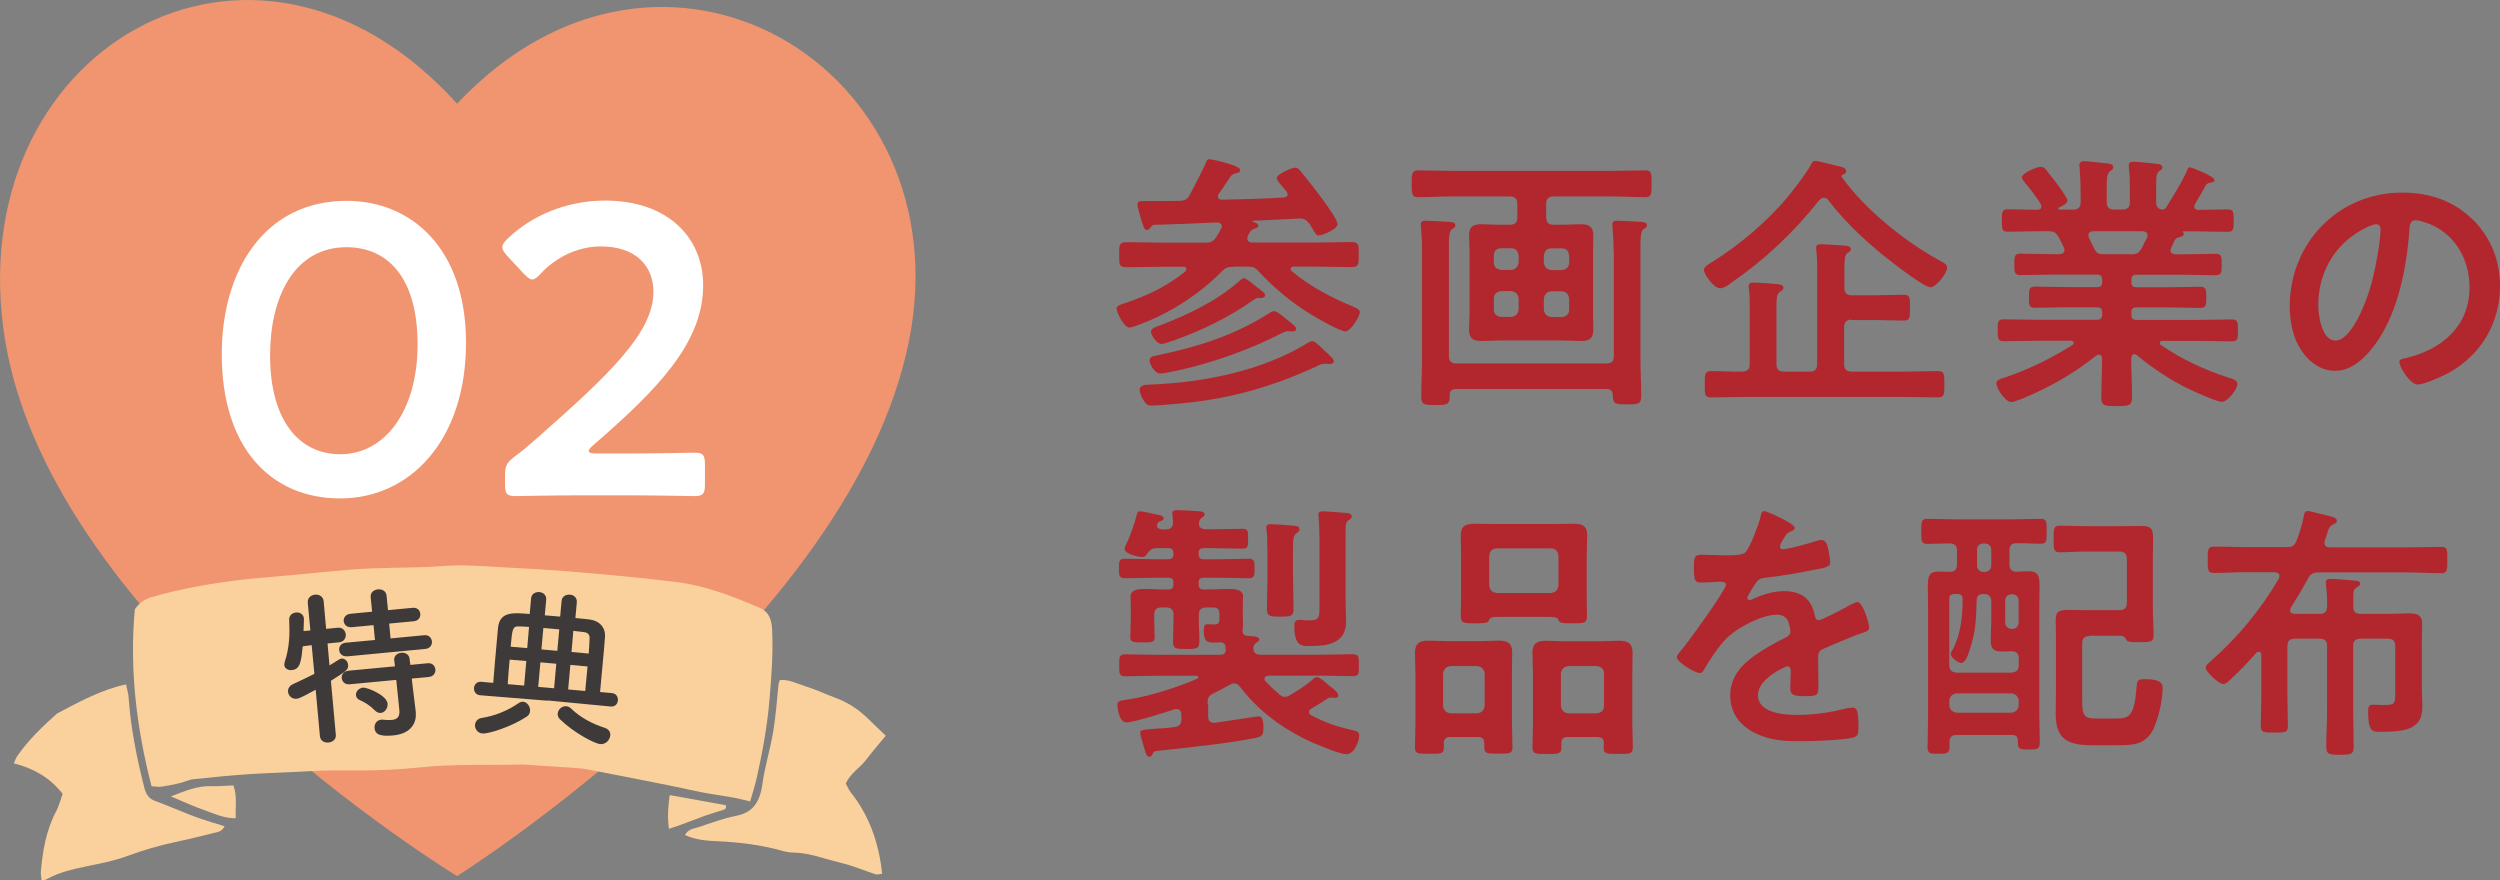
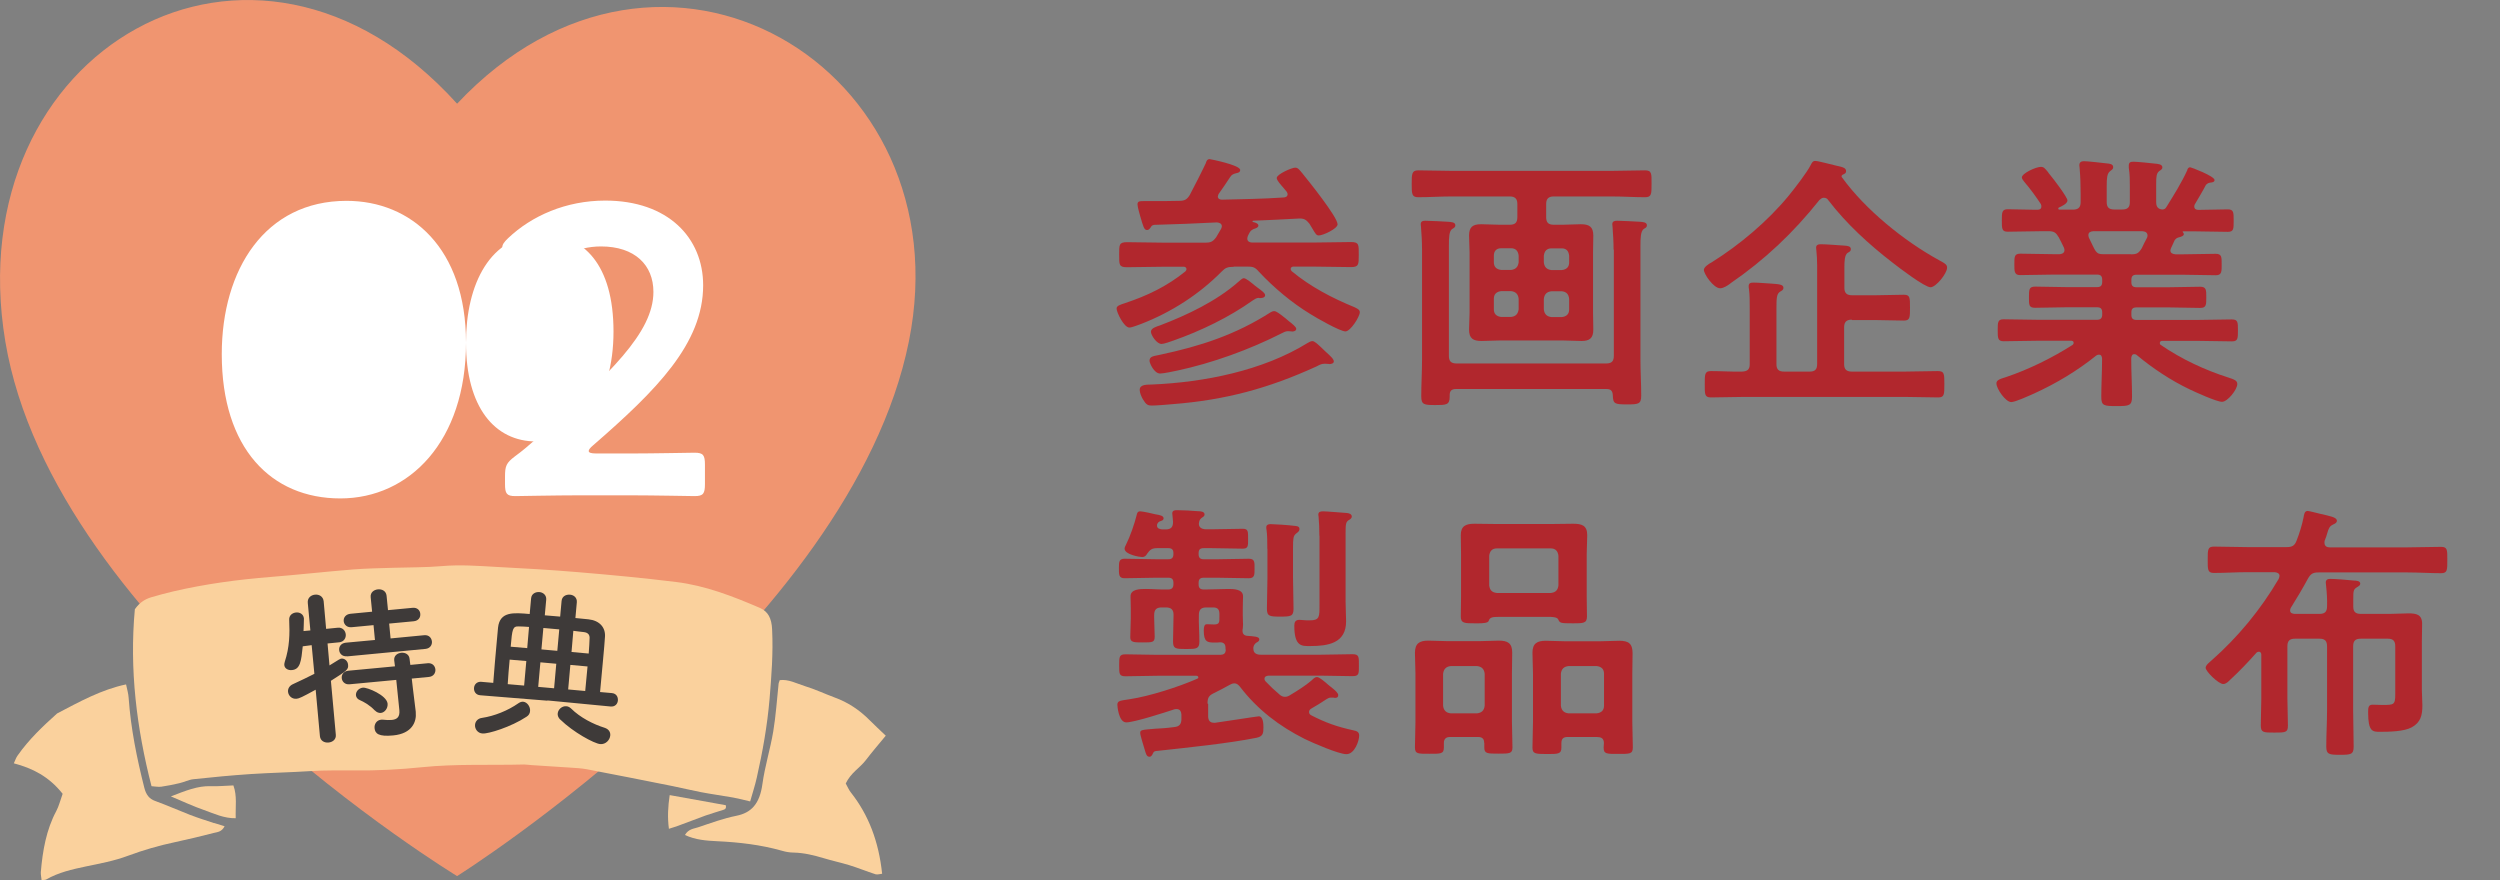
<svg xmlns="http://www.w3.org/2000/svg" id="_レイヤー_2" data-name="レイヤー 2" viewBox="0 0 193.56 68.14">
  <rect x="0" y="0" width="193.56" height="68.14" fill="#808080" stroke="none" />
  <defs>
    <style>
      .cls-1 {
        fill: #fff;
      }

      .cls-2 {
        fill: #b1272d;
      }

      .cls-3 {
        fill: #f09570;
      }

      .cls-4 {
        fill: #fad19d;
      }

      .cls-5 {
        fill: #3e3a39;
      }
    </style>
  </defs>
  <g id="_02" data-name="02">
    <g>
      <g>
        <path class="cls-2" d="M95.51,20.66c-.46,0-.63,.06-.94,.38-1.74,1.76-3.88,3.13-6.19,4.03-.23,.08-.73,.29-.94,.29-.42,0-.99-1.18-.99-1.47,0-.21,.25-.29,.65-.42,1.72-.57,3.25-1.3,4.68-2.46,.04-.04,.08-.11,.08-.17,0-.15-.13-.19-.23-.19h-1.39c-1.01,0-1.99,.04-3,.04-.61,0-.59-.21-.59-.97s-.02-.97,.61-.97c.99,0,1.97,.04,2.98,.04h3.04c.44,0,.61-.06,.88-.42,.13-.21,.25-.44,.38-.65,.02-.06,.06-.13,.06-.19,0-.23-.19-.29-.38-.31-1.62,.08-3.25,.15-4.87,.19-.17,.04-.19,.08-.27,.21-.08,.11-.15,.19-.27,.19-.23,0-.29-.25-.53-1.07-.06-.21-.21-.73-.21-.92,0-.23,.15-.25,.46-.25h.63c.71,0,1.45,0,2.16-.02,.4,0,.59-.11,.8-.46,.21-.38,1.11-2.16,1.24-2.46,.04-.17,.12-.31,.29-.31,.06,0,2.37,.46,2.37,.84,0,.19-.19,.23-.31,.25-.21,.06-.34,.1-.46,.29-.19,.31-.67,.99-.9,1.32-.02,.06-.06,.13-.06,.19,0,.19,.17,.25,.31,.25,1.6-.04,3.17-.06,4.77-.17,.17,0,.32-.08,.32-.25,0-.08-.04-.15-.08-.21-.06-.08-.15-.17-.21-.25-.27-.32-.55-.61-.55-.8,0-.29,1.16-.8,1.43-.8,.23,0,.34,.19,.57,.46,.46,.57,2.71,3.36,2.71,3.93,0,.34-1.13,.86-1.45,.86-.19,0-.25-.11-.5-.53-.06-.1-.13-.23-.23-.38-.25-.31-.42-.42-.82-.4-1.2,.06-2.37,.13-3.55,.17-.02,.02-.04,.02-.04,.04,0,.04,.02,.04,.04,.06,.13,.02,.42,.11,.42,.27s-.23,.23-.36,.27c-.29,.13-.32,.27-.46,.55-.02,.06-.04,.13-.04,.19,0,.23,.17,.29,.36,.31h4.68c.99,0,1.99-.04,2.98-.04,.63,0,.61,.19,.61,.97s0,.97-.61,.97c-.99,0-1.99-.04-2.98-.04h-1.45c-.11,0-.23,.04-.23,.19,0,.06,.02,.1,.08,.17,1.45,1.2,3.13,2.08,4.87,2.79,.15,.08,.4,.17,.4,.38,0,.36-.73,1.49-1.11,1.49-.42,0-2.29-1.07-2.71-1.34-1.45-.88-2.83-2.04-3.99-3.28-.31-.36-.46-.4-.92-.4h-1.03Zm7.41,7.52c-.13,0-.23-.02-.36-.02-.25,0-.42,.1-.63,.21-3.72,1.7-7.05,2.6-11.13,2.92-.42,.04-1.28,.11-1.64,.11-.27,0-.42-.06-.67-.48-.11-.19-.25-.5-.25-.73,0-.46,.61-.4,.96-.42,4.03-.17,8.57-1.07,12.03-3.21,.11-.06,.25-.15,.38-.15,.17,0,.4,.23,.63,.44,.15,.13,.27,.27,.42,.4,.34,.31,.61,.55,.61,.73,0,.17-.23,.21-.36,.21Zm-2.9-2.52c-.08,0-.19-.02-.29-.02-.21,0-.36,.1-.55,.19-2.44,1.24-5.35,2.29-8.02,2.86-.31,.06-1.05,.23-1.34,.23-.46,0-.82-.8-.82-.99,0-.36,.36-.36,.8-.46,3.15-.67,5.86-1.55,8.59-3.3,.06-.04,.17-.08,.27-.08,.15,0,.4,.19,.67,.4,.15,.11,.29,.23,.44,.36,.29,.23,.59,.46,.59,.61,0,.17-.21,.21-.34,.21Zm-2.54-2.6c-.21,0-.34,.11-.5,.21-1.83,1.3-4.01,2.35-6.11,3.09-.23,.08-.74,.27-.94,.27-.38,0-.82-.69-.82-.94,0-.29,.42-.4,.71-.5,2.1-.8,4.39-1.89,6.07-3.38,.1-.08,.27-.27,.42-.27,.17,0,.67,.42,.82,.55l.25,.19c.34,.25,.57,.42,.57,.57,0,.23-.31,.23-.46,.23Z" />
        <path class="cls-2" d="M121,17.4c.46,0,.92-.04,1.39-.04,.65,0,.97,.19,.97,.88,0,.42-.02,.84-.02,1.28v4.72c0,.42,.02,.86,.02,1.28,0,.67-.29,.88-.92,.88-.48,0-.97-.04-1.43-.04h-4.91c-.46,0-.92,.04-1.39,.04-.65,0-.97-.19-.97-.88,0-.44,.04-.86,.04-1.28v-4.72c0-.42-.04-.84-.04-1.28,0-.67,.29-.88,.94-.88,.46,0,.95,.04,1.41,.04h.8c.42,0,.59-.17,.59-.59v-1.01c0-.4-.17-.59-.59-.59h-4.49c-.86,0-1.72,.06-2.6,.06-.5,0-.5-.27-.5-1.03s0-1.05,.5-1.05c.88,0,1.74,.04,2.6,.04h12.37c.86,0,1.74-.04,2.6-.04,.53,0,.5,.27,.5,1.05s0,1.03-.5,1.03c-.86,0-1.72-.06-2.6-.06h-4.47c-.42,0-.59,.19-.59,.59v1.01c0,.42,.17,.59,.59,.59h.71Zm3.93,1.93c0-.59-.04-1.22-.08-1.76,0-.06-.02-.15-.02-.21,0-.25,.21-.27,.4-.27,.38,0,1.32,.06,1.76,.08,.17,.02,.52,.02,.52,.27,0,.15-.08,.19-.25,.29-.23,.19-.25,.65-.25,1.34v8.69c0,.97,.06,1.91,.06,2.88,0,.65-.23,.67-1.09,.67-.97,0-1.09-.04-1.11-.71-.02-.34-.15-.48-.48-.48h-11.67c-.34,0-.48,.15-.48,.48v.13c0,.63-.29,.63-1.11,.63-.86,0-1.09-.02-1.09-.67,0-.94,.06-1.87,.06-2.81v-8.57c0-.59-.04-1.24-.08-1.74,0-.08-.02-.15-.02-.21,0-.25,.19-.27,.38-.27,.38,0,1.36,.06,1.76,.08,.19,.02,.54,.02,.54,.27,0,.15-.1,.21-.25,.29-.23,.17-.25,.61-.25,1.3v8.52c0,.42,.17,.59,.59,.59h11.59c.42,0,.59-.17,.59-.59v-8.23Zm-7.94,1.57c.36-.04,.54-.23,.59-.59v-.52c-.04-.36-.23-.57-.59-.57h-.76c-.36,0-.57,.21-.57,.57v.52c0,.36,.21,.55,.57,.59h.76Zm.59,2.23c-.04-.36-.23-.55-.59-.59h-.76c-.36,.04-.57,.23-.57,.59v.82c0,.36,.21,.55,.57,.59h.76c.36-.04,.54-.23,.59-.59v-.82Zm1.95-2.81c.04,.36,.23,.55,.59,.59h.8c.36-.04,.57-.23,.57-.59v-.52c-.04-.36-.21-.57-.57-.57h-.8c-.36,0-.55,.21-.59,.57v.52Zm.59,2.23c-.36,.04-.55,.23-.59,.59v.82c.04,.36,.23,.55,.59,.59h.8c.36-.04,.57-.23,.57-.59v-.82c-.04-.36-.21-.55-.57-.59h-.8Z" />
        <path class="cls-2" d="M133.96,21.96c-.21,.15-.52,.36-.78,.36-.5,0-1.26-1.09-1.26-1.43,0-.21,.4-.48,.59-.57,2.18-1.36,4.35-3.19,5.98-5.17,.46-.57,1.39-1.76,1.7-2.37,.08-.15,.15-.32,.34-.32,.27,0,1.11,.25,1.62,.36,.63,.13,.78,.21,.78,.44,0,.15-.1,.19-.23,.25-.06,.02-.12,.08-.12,.15,0,.04,.02,.06,.04,.08,1.81,2.5,4.79,4.91,7.5,6.4,.55,.29,.63,.38,.63,.59,0,.44-.86,1.51-1.28,1.51-.46,0-2.46-1.53-2.92-1.89-1.83-1.41-3.59-3.02-4.98-4.83-.08-.13-.19-.21-.36-.21-.15,0-.23,.08-.34,.17-2.02,2.54-4.24,4.64-6.91,6.47Zm9.41,2.79c-.4,0-.59,.17-.59,.59v2.86c0,.4,.19,.57,.59,.57h4.09c.86,0,1.72-.04,2.58-.04,.5,0,.5,.21,.5,1.03,0,.78,0,1.01-.48,1.01-.88,0-1.74-.04-2.6-.04h-12.39c-.86,0-1.74,.04-2.6,.04-.5,0-.48-.25-.48-1.01s-.02-1.03,.48-1.03c.82,0,1.62,.06,2.41,.04,.42-.02,.59-.17,.59-.57v-4.33c0-.53,0-1.07-.06-1.51-.02-.06-.02-.13-.02-.21,0-.23,.15-.27,.36-.27,.48,0,.95,.06,1.43,.08,.53,.04,.9,.06,.9,.32,0,.19-.15,.23-.27,.31-.25,.17-.27,.48-.27,1.28v4.33c0,.4,.17,.57,.59,.57h1.99c.4,0,.57-.17,.57-.57v-7.68c0-.38-.02-.76-.06-1.13,0-.06-.02-.15-.02-.21,0-.23,.17-.27,.38-.27,.4,0,1.36,.08,1.87,.11,.19,.02,.44,.04,.44,.27,0,.15-.08,.19-.25,.29-.23,.15-.25,.65-.25,1.11v1.6c0,.4,.19,.57,.59,.57h1.81c.73,0,1.47-.04,2.2-.04,.48,0,.48,.21,.48,1.01,0,.76,0,.99-.48,.99-.74,0-1.47-.04-2.2-.04h-1.81Z" />
        <path class="cls-2" d="M169.34,13.16c.04-.11,.11-.21,.23-.21,.08,0,1.89,.69,1.89,.99,0,.17-.23,.19-.27,.19-.17,.02-.29,.06-.4,.19-.19,.38-.63,1.11-.84,1.47-.04,.06-.06,.11-.06,.19,0,.21,.15,.27,.32,.27,.76,0,1.51-.04,2.27-.04,.46,0,.46,.23,.46,.88s0,.86-.46,.86c-.88,0-1.74-.04-2.62-.04h-.82c-.06,0-.06,.04-.02,.08,.02,.04,.06,.08,.06,.13,0,.15-.19,.19-.29,.23-.23,.06-.29,.08-.42,.25-.08,.19-.19,.4-.27,.59-.02,.06-.06,.13-.06,.19,0,.23,.19,.29,.4,.31h.55c.86,0,1.7-.04,2.56-.04,.48,0,.46,.27,.46,.84,0,.5,.02,.82-.44,.82-.86,0-1.72-.04-2.58-.04h-3.57c-.27,0-.4,.1-.4,.4v.17c0,.27,.1,.4,.4,.4h2.5c.8,0,1.6-.04,2.42-.04,.48,0,.48,.23,.48,.82s0,.82-.48,.82c-.82,0-1.62-.04-2.42-.04h-2.5c-.27,0-.4,.1-.4,.38v.19c0,.27,.1,.4,.4,.4h4.7c.88,0,1.76-.04,2.67-.04,.48,0,.48,.21,.48,.84s0,.86-.46,.86c-.9,0-1.81-.04-2.69-.04h-2.69c-.11,0-.21,.04-.21,.17,0,.06,.02,.11,.08,.15,1.6,1.09,3.38,1.93,5.23,2.52,.48,.15,.69,.25,.69,.5,0,.44-.76,1.38-1.18,1.38s-2.06-.75-2.5-.96c-1.45-.69-2.88-1.64-4.09-2.65-.06-.06-.13-.08-.21-.08-.17,0-.21,.15-.23,.29v.19c0,.92,.06,1.87,.06,2.81,0,.71-.23,.73-1.2,.73s-1.18-.02-1.18-.71c0-.95,.06-1.89,.06-2.83v-.15c-.02-.17-.06-.29-.25-.29-.06,0-.13,.02-.19,.06-1.47,1.18-3.09,2.16-4.85,2.96-.44,.19-1.43,.65-1.74,.65-.44,0-1.15-1.03-1.15-1.45,0-.25,.27-.34,.73-.48,1.76-.59,3.59-1.49,5.17-2.5,.04-.04,.08-.08,.08-.17,0-.11-.11-.15-.19-.15h-2.54c-.88,0-1.78,.04-2.69,.04-.46,0-.46-.25-.46-.86s0-.84,.46-.84c.9,0,1.81,.04,2.69,.04h4.54c.27,0,.4-.13,.4-.4v-.17c0-.29-.13-.4-.4-.4h-2.37c-.8,0-1.62,.04-2.42,.04-.5,0-.48-.23-.48-.82s0-.82,.48-.82c.8,0,1.62,.04,2.42,.04h2.37c.27,0,.4-.11,.4-.4v-.17c0-.29-.13-.4-.4-.4h-3.38c-.86,0-1.72,.04-2.58,.04-.46,0-.44-.34-.44-.82,0-.57-.02-.84,.46-.84,.86,0,1.7,.04,2.56,.04h.48s.38,0,.38-.31c0-.06-.02-.13-.04-.19-.13-.27-.25-.52-.4-.8-.21-.36-.36-.48-.78-.48h-.55c-.88,0-1.74,.04-2.62,.04-.46,0-.46-.23-.46-.86s0-.88,.46-.88c.69,0,1.39,.04,2.08,.04h.23c.15,0,.29-.06,.29-.25,0-.08,0-.1-.04-.19-.4-.61-.82-1.18-1.28-1.72-.06-.08-.19-.23-.19-.34,0-.32,1.09-.82,1.47-.82,.23,0,.31,.11,.55,.4,.04,.06,.1,.15,.19,.25,.23,.27,1.32,1.7,1.32,1.95s-.46,.46-.67,.55c-.02,.02-.04,.04-.04,.08,0,.06,.04,.08,.11,.08h1.03c.4,0,.59-.17,.59-.57v-.65c0-.67-.02-1.34-.08-2.02,0-.06-.02-.13-.02-.19,0-.25,.15-.32,.36-.32,.29,0,1.43,.13,1.76,.17,.21,.02,.5,.04,.5,.29,0,.15-.08,.19-.25,.32-.23,.19-.25,.55-.25,1.15v1.24c0,.4,.17,.57,.59,.57h.61c.42,0,.59-.17,.59-.57v-1.2c0-.48,0-.97-.08-1.45v-.19c0-.25,.15-.29,.36-.29,.27,0,1.39,.11,1.7,.15,.19,.02,.54,.04,.54,.29,0,.13-.1,.19-.25,.29-.21,.17-.23,.44-.23,.97v1.43c0,.34,.13,.55,.5,.57,.15-.02,.21-.06,.29-.19,.59-.95,1.18-1.89,1.64-2.9Zm-4.35,6.53c.46,0,.59-.08,.84-.48,.12-.25,.25-.53,.4-.8,.02-.04,.04-.11,.04-.17,0-.25-.19-.32-.4-.34h-3.8c-.21,.02-.38,.08-.38,.31,0,.06,.02,.13,.04,.19,.52,1.05,.52,1.28,1.07,1.28h2.18Z" />
-         <path class="cls-2" d="M191.44,16.98c1.41,1.41,2.12,3.17,2.12,5.17,0,2.92-1.53,5.42-4.09,6.78-.48,.25-1.78,.84-2.29,.84-.55,0-1.41-1.3-1.41-1.76,0-.21,.32-.25,.52-.29,2.75-.65,4.91-2.46,4.91-5.46,0-2.25-1.18-4.26-3.36-5.02-.19-.06-.61-.19-.8-.19-.48,0-.48,.46-.5,.82-.23,3.07-.96,6.8-2.98,9.22-.69,.84-1.62,1.62-2.77,1.62-1.28,0-2.29-.92-2.86-2-.46-.86-.65-1.99-.65-2.98,0-4.91,3.76-8.82,8.71-8.82,2.06,0,3.95,.61,5.44,2.08Zm-8.17,.61c-2.39,1.13-3.78,3.38-3.78,6.05,0,.78,.27,2.73,1.34,2.73s2.23-2.39,2.81-4.54c.27-1.01,.67-3.09,.67-4.09,0-.21-.11-.38-.34-.38-.17,0-.55,.15-.71,.23Z" />
        <path class="cls-2" d="M93.54,54.5v.94c0,.32,.12,.52,.46,.52h.08c.36-.04,3.25-.5,3.38-.5,.34,0,.36,.59,.36,.84,0,.46-.02,.71-.53,.82-2.18,.44-5.35,.76-7.62,1.01-.27,.02-.34,.04-.4,.19-.06,.13-.13,.27-.27,.27-.23,0-.27-.21-.38-.57-.06-.21-.34-1.09-.34-1.26,0-.25,.08-.25,1.16-.34,.36-.02,.84-.04,1.49-.13,.4-.04,.54-.25,.54-.63v-.34c-.02-.23-.1-.42-.38-.42-.04,0-.11,0-.17,.02-.69,.23-3.11,1.01-3.72,1.01s-.69-1.32-.69-1.36c0-.34,.25-.32,.99-.44,1.51-.23,3.76-.95,5.17-1.57,.04-.02,.11-.04,.11-.11,0-.08-.08-.13-.15-.13h-3c-.82,0-1.66,.04-2.48,.04-.5,0-.5-.17-.5-.84s0-.86,.5-.86c.82,0,1.66,.04,2.48,.04h4.87c.23-.02,.38-.08,.4-.36-.02-.08-.02-.17-.02-.25-.02-.25-.17-.36-.42-.36-.15,.02-.27,.02-.42,.02-.55,0-.84-.04-.84-.92,0-.5,.15-.5,.27-.5,.19,0,.36,.02,.52,.02,.44,0,.42-.19,.42-.59v-.23c0-.36-.15-.5-.5-.5h-.5c-.42,0-.59,.17-.59,.59-.02,.67,.04,1.34,.04,2.04,0,.57-.21,.59-1.01,.59-.84,0-1.03-.02-1.03-.59,0-.69,.04-1.38,.04-2.06,0-.4-.19-.57-.59-.57h-.32c-.42,0-.59,.17-.59,.59v.23c0,.48,.04,.96,.04,1.45,0,.44-.19,.44-.92,.44-.69,0-.97,0-.97-.4,0-.5,.04-.99,.04-1.49v-.69c0-.46-.02-.73-.02-.99,0-.57,.76-.57,1.18-.57,.59,0,1.15,.06,1.74,.04,.27,0,.4-.13,.4-.4v-.11c0-.27-.1-.4-.4-.4h-.94c-.82,0-1.62,.04-2.44,.04-.46,0-.44-.29-.44-.82,0-.46,.02-.69,.44-.69,.82,0,1.62,.04,2.44,.04h.94c.27,0,.4-.11,.4-.4v-.06c0-.27-.1-.4-.4-.4h-.84c-.42,0-.57,.11-.8,.44-.08,.15-.19,.25-.38,.25s-1.36-.19-1.36-.65c0-.1,.06-.21,.1-.29,.32-.63,.67-1.64,.84-2.33,.02-.11,.06-.27,.27-.27,.17,0,.97,.17,1.18,.23,.36,.06,.63,.11,.63,.32,0,.1-.1,.17-.19,.19-.19,.06-.25,.11-.32,.29v.08c0,.23,.23,.27,.4,.29h.27c.4,0,.57-.17,.57-.57,0-.11-.06-.63-.06-.67,0-.23,.19-.25,.36-.25,.44,0,1.2,.04,1.64,.08,.17,0,.5,.02,.5,.25,0,.13-.08,.17-.23,.27-.1,.08-.17,.19-.19,.31,0,.04-.02,.11-.02,.15,0,.32,.29,.42,.57,.42h.38c.82,0,1.64-.04,2.46-.04,.42,0,.4,.23,.4,.78s.02,.76-.42,.76c-.82,0-1.62-.04-2.44-.04h-.57c-.29,0-.4,.11-.4,.4v.06c0,.27,.11,.4,.4,.4h1.05c.82,0,1.62-.04,2.44-.04,.48,0,.44,.29,.44,.82,0,.42,0,.69-.44,.69-.82,0-1.62-.04-2.44-.04h-1.05c-.29,0-.4,.12-.4,.4v.11c0,.27,.11,.4,.4,.4h.13c.59,0,1.18-.04,1.76-.04,.4,0,1.15,0,1.15,.57,0,.21-.02,.48-.02,.94v.57c0,.29,.02,.46,.02,.69,0,.1-.02,.19-.02,.29-.02,.06-.02,.11-.02,.17,0,.25,.12,.38,.38,.4,.46,.04,.92,.04,.92,.27,0,.13-.1,.19-.25,.27-.12,.1-.19,.21-.21,.36v.1c0,.36,.27,.46,.57,.46h4.62c.82,0,1.66-.04,2.48-.04,.52,0,.5,.21,.5,.86s.02,.84-.5,.84c-.82,0-1.66-.04-2.48-.04h-4.01c-.17,.02-.32,.06-.32,.25,0,.08,.04,.13,.08,.19,.34,.36,.69,.69,1.07,1.01,.12,.11,.25,.19,.44,.19,.15,0,.29-.06,.42-.15,.46-.27,1.2-.74,1.6-1.09,.15-.13,.27-.29,.46-.29,.17,0,.55,.32,.88,.61l.36,.29c.13,.1,.4,.34,.4,.5s-.1,.21-.23,.21c-.06,0-.1,0-.15-.02h-.17c-.15,0-.23,.04-.34,.11-.4,.27-.78,.5-1.18,.73-.11,.06-.19,.15-.19,.27,0,.15,.08,.21,.19,.27,1.11,.57,1.99,.88,3.23,1.15,.27,.06,.46,.11,.46,.42,0,.38-.34,1.43-.99,1.43-.59,0-2.62-.88-3.23-1.18-1.97-.99-3.65-2.27-5-4.03-.13-.15-.23-.27-.44-.27-.15,0-.23,.04-.36,.11-.4,.23-.82,.44-1.24,.65-.4,.19-.48,.38-.48,.8Zm4.58-12.01c0-.5,0-1.07-.06-1.47-.02-.06-.02-.12-.02-.19,0-.21,.17-.25,.34-.25,.29,0,1.47,.08,1.81,.13,.19,.02,.42,.02,.42,.25,0,.17-.11,.23-.27,.36-.21,.17-.23,.38-.23,1.09v2.33c0,.8,.04,1.6,.04,2.39,0,.59-.21,.61-1.03,.61s-1.03-.02-1.03-.61c0-.8,.04-1.6,.04-2.39v-2.25Zm4.03-1.01c0-.5-.02-1.07-.06-1.47,0-.04-.02-.1-.02-.17,0-.23,.19-.25,.38-.25,.25,0,1.55,.11,1.85,.13,.15,.02,.36,.08,.36,.27,0,.15-.15,.23-.25,.29-.21,.15-.23,.29-.23,1.05v5.25c0,.5,.04,1.03,.04,1.53,0,1.7-1.41,1.91-2.77,1.91-.63,0-1.24,.08-1.24-1.57,0-.27,.08-.46,.4-.46,.06,0,.19,.02,.27,.02,.15,.02,.36,.02,.52,.02,.78,0,.76-.27,.76-1.2v-5.35Z" />
        <path class="cls-2" d="M114.91,57.52c0-.32-.15-.46-.48-.46h-2.16c-.31,0-.48,.15-.48,.46v.36c0,.5-.25,.48-1.13,.48s-1.11,.02-1.11-.5c0-.65,.04-1.3,.04-1.95v-3.76c0-.53-.04-1.07-.04-1.6,0-.74,.36-.95,1.03-.95,.53,0,1.03,.04,1.53,.04h2.41c.5,0,1.03-.04,1.53-.04,.67,0,1.03,.19,1.03,.92,0,.55-.02,1.09-.02,1.62v3.76c0,.65,.04,1.3,.04,1.97,0,.48-.23,.48-1.09,.48s-1.09,0-1.09-.48v-.36Zm-.55-2.29c.36-.04,.55-.23,.59-.59v-2.48c-.04-.36-.23-.55-.59-.59h-2.04c-.36,.04-.54,.23-.59,.59v2.48c.04,.36,.23,.55,.59,.59h2.04Zm1.7-7.47c-.53,0-.71,.04-.8,.31-.04,.17-.48,.19-.8,.19h-.27c-.8,0-1.09,0-1.09-.53s.02-.99,.02-1.49v-3.36c0-.48-.02-.97-.02-1.45,0-.71,.4-.88,1.05-.88,.55,0,1.09,.02,1.64,.02h4.39c.54,0,1.07-.02,1.62-.02,.65,0,1.09,.12,1.09,.88,0,.48-.04,.97-.04,1.45v3.38c0,.48,.02,.99,.02,1.47,0,.53-.29,.53-1.07,.53-1.01,0-1.03-.02-1.16-.31-.08-.19-.57-.19-.73-.19h-3.84Zm-.76-2.44c.04,.38,.23,.55,.59,.59h4.18c.36-.04,.55-.21,.59-.59v-2.29c-.04-.36-.23-.57-.59-.57h-4.18c-.36,0-.55,.21-.59,.57v2.29Zm8.38,11.74h-2.31c-.34,0-.48,.15-.48,.48v.34c0,.5-.25,.5-1.11,.5-.92,0-1.13-.02-1.13-.5,0-.67,.04-1.32,.04-1.97v-3.76c0-.53-.04-1.07-.04-1.62,0-.71,.36-.92,1.03-.92,.5,0,1.03,.04,1.53,.04h2.65c.5,0,1.01-.04,1.51-.04,.71,0,1.03,.21,1.03,.97,0,.52-.02,1.05-.02,1.58v3.76c0,.65,.04,1.3,.04,1.95,0,.52-.25,.5-1.13,.5s-1.13,.02-1.13-.48c0-.13,.02-.23,.02-.36,0-.32-.17-.46-.48-.46Zm-.06-1.83c.36-.04,.57-.23,.57-.59v-2.48c0-.36-.21-.55-.57-.59h-2.18c-.36,.04-.55,.23-.59,.59v2.48c.04,.36,.23,.55,.59,.59h2.18Z" />
-         <path class="cls-2" d="M138.96,40.87c0,.13-.15,.21-.25,.25-.34,.13-.42,.23-.69,.71-.06,.1-.21,.36-.21,.48,0,.15,.1,.21,.23,.21,.42,0,1.99-.44,2.44-.59,.15-.06,.38-.12,.53-.12,.36,0,.46,.34,.52,.63,.06,.27,.17,.84,.17,1.13,0,.36-.67,.44-1.11,.52-1.32,.27-2.65,.5-3.97,.65-.34,.04-.42,.08-.63,.34-.13,.17-.71,1.07-.71,1.22,0,.08,.08,.15,.17,.15,.13,0,.27-.06,.38-.13,.71-.31,1.51-.55,2.29-.55,1.34,0,2.12,.57,2.39,1.89,.04,.19,.1,.36,.31,.36,.25,0,2.12-1.01,2.46-1.2,.15-.06,.38-.21,.54-.21,.4,0,.9,1.62,.9,1.97,0,.25-.23,.34-.63,.46-.08,.04-.19,.06-.29,.1-.84,.32-1.66,.67-2.48,1.03-.38,.15-.55,.27-.55,.69v.27c0,.65,.02,1.28,.02,1.93,0,.76-.1,.84-.9,.84-.9,0-1.28-.04-1.28-.59,0-.46,.04-.92,.04-1.36,0-.19-.06-.36-.27-.36-.11,0-2.27,.92-2.27,2.23,0,1.41,2.04,1.53,3.04,1.53,1.41,0,2.54-.19,3.9-.52,.13-.02,.27-.04,.42-.04,.27,0,.42,.23,.42,1.43,0,.63-.02,.8-.48,.9-.8,.19-3.13,.27-4.03,.27-1.2,0-2.21-.06-3.32-.55-1.28-.57-2.1-1.58-2.1-3,0-1.89,1.53-2.92,2.98-3.78,.42-.25,.86-.48,1.3-.69,.21-.1,.38-.23,.38-.48,0-.15-.06-.44-.11-.59-.1-.46-.44-.71-.92-.71-1.18,0-3.11,1.01-3.93,1.85-.61,.61-1.32,1.7-1.76,2.46-.06,.1-.15,.21-.29,.21-.38,0-1.78-.84-1.78-1.22,0-.17,.17-.34,.27-.46,.48-.53,3.53-4.75,3.53-5.14,0-.19-.17-.25-.46-.25-.34,0-.82,.06-1.47,.06-.46,0-.55-.1-.55-1.18,0-.84,.08-.97,.61-.97,.36,0,.9,.04,1.51,.04h.61c.55,0,1.11-.02,1.3-.27,.36-.46,.99-2.1,1.13-2.71,.04-.23,.08-.44,.29-.44,.19,0,2.35,.97,2.35,1.28Z" />
-         <path class="cls-2" d="M151.52,43.69v-1.05c0-.4-.17-.55-.57-.57-.27,0-1.47,.04-1.7,.04-.5,0-.5-.19-.5-.99,0-.73,0-.95,.48-.95,.8,0,1.6,.04,2.39,.04h3.99c.78,0,1.57-.04,2.37-.04,.5,0,.48,.21,.48,.97s.02,.96-.48,.96c-.61,0-1.24-.06-1.85-.04-.4,0-.55,.19-.55,.57v1.05c0,.38,.15,.57,.55,.59,.31-.02,.63-.04,.96-.04,.67,0,.82,.34,.82,1.05,0,.59-.02,1.2-.02,1.81v8.21c0,.74,.04,1.47,.04,2.18,0,.53-.19,.55-.84,.55s-.86-.02-.86-.5v-.17c0-.34-.15-.46-.48-.46h-4.24c-.38,0-.57,.15-.57,.55v.36c0,.52-.19,.55-.86,.55s-.84-.02-.84-.53c0-.8,.04-1.6,.04-2.39v-8.34c0-.59-.02-1.18-.02-1.74,0-.82,.15-1.11,.84-1.11,.29,0,.57,.02,.86,.02,.4,0,.55-.17,.55-.57Zm2.02,2.31c-.32,0-.46,.11-.5,.44-.04,1.49-.06,2.46-.55,3.9-.08,.27-.31,.99-.63,.99-.21,0-.82-.38-.82-.69,0-.13,.08-.25,.15-.36,.63-1.2,.76-2.58,.76-3.91,0-.27-.13-.38-.38-.38h-.25c-.27,0-.4,.11-.4,.38v5.12c0,.4,.17,.55,.59,.59h4.2c.42-.04,.59-.19,.59-.59v-.5c0-.38-.15-.55-.55-.57-.25,.02-.48,.02-.74,.02-.65,0-.88-.19-.88-.88,0-.5,.04-1.01,.04-1.51v-1.49c0-.4-.19-.57-.59-.57h-.04Zm-2.62,8.59c.04,.36,.23,.54,.59,.59h4.2c.36-.04,.55-.23,.59-.59v-.32c-.04-.36-.23-.55-.59-.59h-4.2c-.36,.04-.55,.23-.59,.59v.32Zm2.75-10.31c.29,0,.5-.21,.5-.5v-1.22c0-.29-.21-.48-.5-.48h-.1c-.32,0-.5,.19-.5,.48v1.22c0,.29,.19,.5,.5,.5h.1Zm1.58,3.91c0,.29,.21,.5,.5,.5h.04c.29,0,.5-.21,.5-.5v-1.7c0-.29-.21-.48-.5-.48h-.04c-.29,0-.5,.19-.5,.48v1.7Zm6.55,1.05c-.42,0-.59,.19-.59,.59v3.78c0,1.64-.04,2.02,1.03,2.02h1.6c1.03,0,1.41-.19,1.58-2.42,.04-.48,.06-.63,.63-.63,1.32,0,1.39,.4,1.39,.71,0,.9-.32,2.29-.69,3.11-.59,1.26-1.6,1.3-2.81,1.3h-1.95c-1.81,0-2.83-.4-2.83-2.42,0-.63,.02-1.26,.02-1.89v-4.03c0-.44-.02-.88-.02-1.32,0-.65,.17-.82,.99-.82,.5,0,.99,.02,1.47,.02h2.46c.42,0,.59-.17,.59-.59v-3.36c0-.4-.17-.59-.59-.59h-2.5c-.71,0-1.41,.06-2.12,.06-.48,0-.46-.29-.46-1.01,0-.78-.02-1.05,.46-1.05,.71,0,1.41,.04,2.12,.04h2.75c.48,0,.94-.02,1.43-.02,.8,0,.94,.23,.94,.94,0,.57-.02,1.13-.02,1.68v3.57c0,.84,.06,1.68,.06,2.29,0,.5-.23,.52-1.05,.52-.76,0-.99,0-1.09-.23-.1-.25-.32-.27-.55-.27h-2.23Z" />
        <path class="cls-2" d="M176.49,44.59c0-.21-.19-.27-.38-.29h-2.1c-.86,0-1.72,.06-2.6,.06-.5,0-.48-.27-.48-1.03,0-.8,0-1.01,.5-1.01,.86,0,1.72,.04,2.58,.04h3.02c.42,0,.63-.1,.78-.5,.23-.59,.42-1.2,.54-1.8,.04-.21,.06-.5,.32-.5,.1,0,.76,.17,.92,.21,.8,.19,1.34,.27,1.34,.55,0,.17-.17,.23-.29,.29-.27,.13-.34,.27-.46,.69-.04,.15-.1,.34-.19,.55-.02,.04-.02,.1-.02,.17,0,.27,.19,.36,.4,.36h6.03c.86,0,1.74-.04,2.6-.04,.5,0,.48,.25,.48,1.01s.02,1.03-.48,1.03c-.86,0-1.74-.06-2.6-.06h-6.89c-.44,0-.61,.11-.82,.48-.42,.78-.86,1.51-1.32,2.25-.04,.08-.06,.12-.06,.21,0,.21,.17,.25,.34,.27h1.93c.42,0,.59-.17,.59-.59,.02-.55-.02-1.09-.08-1.64,0-.06-.02-.13-.02-.19,0-.23,.15-.29,.34-.29,.34,0,1.45,.08,1.85,.13,.15,0,.48,.02,.48,.23,0,.15-.1,.19-.29,.31-.23,.15-.25,.27-.25,.86v.63c0,.4,.19,.55,.59,.55h2.2c.5,0,.99-.04,1.49-.04,.59,0,1.05,.08,1.05,.8,0,.46-.02,.92-.02,1.39v3.74c0,.4,.04,.8,.04,1.2,0,.76-.13,1.32-.84,1.7-.59,.32-1.74,.34-2.44,.34-.57,0-.92,0-.92-1.51,0-.38,.02-.59,.36-.59,.23,0,.48,.02,.73,.02,.9,0,1.01,0,1.01-.82v-3.72c0-.42-.17-.59-.57-.59h-2.1c-.42,0-.59,.17-.59,.59v4.96c0,.95,.04,1.87,.04,2.81,0,.61-.23,.63-1.05,.63s-1.07-.02-1.07-.63c0-.95,.06-1.87,.06-2.81v-4.96c0-.42-.17-.59-.59-.59h-1.89c-.42,0-.59,.17-.59,.59v4.05c0,.69,.04,1.41,.04,2.1,0,.53-.21,.53-1.05,.53s-1.05,0-1.05-.55c0-.69,.04-1.38,.04-2.08v-3.4c0-.1-.04-.23-.19-.23-.06,0-.13,.02-.17,.06-.61,.69-1.39,1.51-2.06,2.12-.13,.13-.31,.32-.53,.32-.36,0-1.36-.97-1.36-1.26,0-.21,.32-.44,.46-.57,2.04-1.8,3.8-3.93,5.19-6.3,.02-.06,.06-.12,.06-.21Z" />
      </g>
      <g>
        <g>
          <path class="cls-3" d="M70.37,26.43c-4.48,22.24-34.98,41.4-34.98,41.4,0,0-31.24-18.97-34.98-41.4C-3.34,3.9,19.59-9.47,35.39,8.03c15.85-16.87,39.26-2.86,34.98,18.4Z" />
          <g>
            <g>
              <path class="cls-4" d="M68.29,67.65c-.19,.02-.35,.08-.5,.04-.69-.22-1.36-.5-2.05-.71-.66-.2-1.32-.34-1.98-.54-.76-.23-1.52-.41-2.3-.43-.3,0-.61-.05-.91-.14-1.66-.47-3.34-.66-5.03-.74-.83-.04-1.67-.1-2.49-.48,.28-.48,.68-.48,1.03-.6,.98-.33,1.96-.69,2.96-.89,1.14-.23,1.8-.91,2.01-2.46,.19-1.38,.61-2.7,.84-4.08,.2-1.2,.28-2.44,.41-3.66,0-.08,.05-.16,.09-.3,.67-.09,1.3,.26,1.94,.46,.79,.24,1.55,.6,2.33,.89,.99,.36,1.89,.94,2.7,1.76,.4,.4,.81,.78,1.24,1.19-.54,.65-1.06,1.26-1.55,1.9-.48,.62-1.14,.95-1.55,1.8,.13,.23,.24,.5,.4,.7,1.36,1.72,2.16,3.79,2.42,6.31Z" />
              <path class="cls-4" d="M59.78,48.74c.09,1.82-.05,3.61-.2,5.41-.18,2.07-.54,4.08-.99,6.07-.13,.59-.32,1.15-.51,1.83-.52-.12-.91-.23-1.31-.3-.84-.15-1.68-.26-2.51-.42-.73-.14-1.46-.32-2.2-.47-2.21-.44-4.41-.88-6.62-1.3-.43-.08-.88-.1-1.31-.13-.98-.07-1.96-.13-2.94-.19-.2-.01-.41-.05-.61-.05-2.63,.07-5.27-.06-7.9,.21-1.75,.18-3.51,.27-5.26,.25-1.12,0-2.23-.02-3.34,.05-1.55,.1-3.11,.13-4.66,.23-1.48,.1-2.97,.24-4.45,.4-.37,.04-.72,.23-1.09,.31-.46,.11-.93,.2-1.4,.27-.23,.03-.46-.02-.75-.04-1.15-4.48-1.72-9.03-1.29-13.7,.38-.54,.81-.79,1.28-.93,.56-.16,1.12-.32,1.69-.45,2.5-.58,5.02-.92,7.55-1.12,2.12-.17,4.25-.41,6.37-.58,1.05-.08,2.09-.1,3.14-.13,1.25-.04,2.5-.02,3.75-.13,1.39-.12,2.77-.02,4.16,.06,2.13,.11,4.26,.23,6.38,.41,2.53,.21,5.06,.45,7.58,.76,2.23,.27,4.37,1.09,6.5,2.01,.63,.28,.9,.8,.94,1.66Z" />
              <path class="cls-4" d="M56.19,62.34c.06,.22-.03,.32-.18,.36-.46,.15-.92,.28-1.38,.44-.71,.26-1.42,.53-2.14,.8-.22,.08-.44,.15-.7,.23-.12-.9-.07-1.72,.06-2.61,1.48,.27,2.91,.52,4.33,.78Z" />
              <path class="cls-4" d="M18.25,63.35c-.9,.02-1.68-.36-2.47-.64-.81-.28-1.6-.65-2.55-1.05,1.12-.43,2.07-.83,3.1-.79,.57,.02,1.14-.04,1.74-.06,.3,.82,.15,1.64,.18,2.54Z" />
              <path class="cls-4" d="M16.58,63.72c.25,.08,.51,.16,.81,.25-.23,.45-.56,.45-.84,.52-.99,.26-1.99,.49-2.99,.71-1.23,.26-2.45,.61-3.66,1.06-1.07,.4-2.18,.6-3.28,.83-1.04,.22-2.07,.45-3.04,1-.09,.05-.2,.03-.36,.05-.02-.22-.07-.42-.06-.61,.14-1.68,.43-3.3,1.19-4.72,.21-.39,.32-.86,.5-1.35-1.06-1.34-2.33-1.98-3.78-2.36,.12-.26,.18-.45,.29-.6,.9-1.28,1.97-2.28,3.06-3.26,1.72-.9,3.43-1.85,5.34-2.25,.08,.39,.18,.71,.2,1.05,.17,2.39,.64,4.68,1.21,6.94,.14,.56,.39,.87,.83,1.03,.91,.33,1.81,.73,2.71,1.08,.62,.24,1.24,.43,1.86,.64Z" />
            </g>
            <g>
              <path class="cls-5" d="M24.44,53.4c-1.06,.58-1.28,.68-1.47,.7-.38,.04-.64-.24-.67-.54-.02-.22,.09-.45,.36-.58,.61-.28,1.17-.55,1.68-.81l-.21-2.22-.69,.09c-.12,1.16-.19,1.78-.84,1.84-.28,.03-.57-.11-.59-.4,0-.06,.01-.16,.04-.25,.37-1.12,.39-2.15,.34-3.24-.02-.35,.25-.54,.53-.57s.58,.13,.61,.46c0,.03,0,.04,0,.06,0,.28-.02,.6-.03,.92l.53-.05-.2-2.13c-.04-.39,.25-.61,.56-.64,.31-.03,.63,.13,.67,.52l.19,2.13,.9-.09c.37-.04,.59,.23,.62,.51s-.14,.58-.5,.62h-.01s-.9,.09-.9,.09l.15,1.7c.78-.49,.83-.52,.93-.53,.26-.02,.49,.2,.51,.48,.04,.37-.1,.46-1.33,1.24l.38,4.17c.04,.37-.25,.58-.56,.61-.31,.03-.63-.12-.67-.49l-.33-3.61Zm2.43-2.59c-.37,.04-.59-.22-.61-.47-.03-.27,.14-.54,.51-.58l2.26-.21-.11-1.15-1.68,.16c-.38,.04-.6-.2-.63-.47-.02-.26,.14-.53,.53-.57l1.67-.16-.11-1.12c-.04-.37,.25-.58,.56-.61,.31-.03,.63,.12,.67,.49l.11,1.12,1.9-.18c.37-.04,.58,.2,.6,.46,.03,.27-.13,.54-.5,.58l-1.91,.18,.11,1.15,2.61-.25c.36-.03,.56,.21,.59,.48,.03,.26-.13,.54-.49,.58l-6.07,.58Zm5.01,1.73l.09,.78,.22,1.79s0,.04,0,.05c.07,.71-.27,1.64-1.75,1.78-1.14,.11-1.4-.15-1.44-.56-.03-.31,.15-.62,.51-.66,.04,0,.08,0,.13,0,.26,.03,.5,.04,.7,.02,.38-.04,.63-.21,.58-.75l-.24-2.35-3.61,.34c-.37,.04-.59-.22-.61-.47-.03-.27,.14-.54,.51-.58l3.61-.34-.06-.47c-.03-.35,.24-.55,.55-.58,.29-.03,.61,.12,.64,.47l.06,.47,1.35-.13c.36-.03,.56,.21,.59,.48,.02,.26-.13,.54-.49,.58l-1.35,.13Zm-2.86,2.47c-.39-.42-.87-.68-1.15-.8-.2-.08-.29-.22-.31-.37-.03-.27,.19-.56,.54-.6,.33-.03,1.84,.58,1.91,1.24,.03,.36-.22,.69-.53,.72-.15,.01-.32-.05-.46-.2Z" />
              <path class="cls-5" d="M42.38,54.25l-5.2-.42c-.35-.03-.5-.3-.48-.57,.02-.26,.22-.5,.57-.47l.92,.08c.07-.98,.18-2.18,.27-3.18,.04-.42,.07-.8,.1-1.1,.14-1.26,1.2-1.16,2.45-1.05l.11-1.21c.03-.36,.34-.51,.64-.49,.28,.02,.56,.23,.53,.59l-.11,1.21,1.19,.1,.11-1.21c.03-.36,.34-.51,.64-.49s.57,.23,.54,.59l-.11,1.22,1.01,.1c.86,.09,1.33,.63,1.28,1.35-.03,.46-.08,1.05-.14,1.68-.08,.87-.16,1.81-.24,2.6l.91,.08c.35,.03,.49,.3,.47,.57-.02,.26-.21,.5-.56,.47l-4.9-.47Zm-5.03,2.54c-.39-.03-.6-.38-.57-.68,.02-.24,.2-.49,.55-.53,.93-.14,1.98-.55,2.82-1.14,.12-.08,.24-.12,.36-.11,.31,.03,.56,.39,.53,.72-.01,.17-.09,.33-.27,.44-1.21,.8-2.98,1.34-3.41,1.3Zm3.39-5.61l-1.28-.11c-.06,.65-.12,1.35-.15,1.9l1.27,.11,.17-1.9Zm.23-2.64c-.28-.02-.55-.04-.8-.04-.48-.02-.51,.19-.63,1.57l1.28,.11,.14-1.64Zm2.1,2.85l-1.23-.11-.17,1.9,1.23,.11,.17-1.9Zm.23-2.66l-1.23-.11-.15,1.66,1.23,.11,.15-1.66Zm.07,6.98c-.14-.14-.21-.32-.19-.47,.03-.32,.34-.59,.67-.56,.12,.01,.24,.06,.36,.17,.71,.71,1.74,1.23,2.61,1.5,.33,.11,.45,.35,.43,.59-.03,.35-.35,.71-.78,.67-.47-.04-2.09-.92-3.09-1.9Zm1.94-2.21c.06-.56,.12-1.24,.18-1.9l-1.33-.12-.17,1.9,1.32,.12Zm.27-2.9c.03-.49,.07-.92,.07-1.22,0-.22-.11-.4-.44-.44-.26-.02-.54-.07-.82-.1l-.14,1.64,1.33,.12Z" />
            </g>
          </g>
        </g>
        <g>
-           <path class="cls-1" d="M36.08,26.53c0,7.62-4.38,12.06-9.73,12.06s-9.18-3.87-9.18-11.17c0-6.56,3.36-11.87,9.66-11.87,5.02,0,9.25,3.68,9.25,10.98Zm-15.17,.99c0,4.99,2.21,7.65,5.44,7.65,3.42,0,5.98-3.3,5.98-8.51s-2.34-7.52-5.5-7.52c-4.06,0-5.92,3.87-5.92,8.38Z" />
+           <path class="cls-1" d="M36.08,26.53c0,7.62-4.38,12.06-9.73,12.06s-9.18-3.87-9.18-11.17c0-6.56,3.36-11.87,9.66-11.87,5.02,0,9.25,3.68,9.25,10.98Zc0,4.99,2.21,7.65,5.44,7.65,3.42,0,5.98-3.3,5.98-8.51s-2.34-7.52-5.5-7.52c-4.06,0-5.92,3.87-5.92,8.38Z" />
          <path class="cls-1" d="M48.92,35.11c1.63,0,4.64-.06,4.86-.06,.67,0,.8,.19,.8,.93v1.5c0,.74-.13,.93-.8,.93-.22,0-3.23-.06-4.86-.06h-4.16c-1.63,0-4.64,.06-4.86,.06-.67,0-.8-.19-.8-.93v-.58c0-.83,.1-1.06,.77-1.57,.58-.42,1.09-.86,1.63-1.34,5.76-5.06,9.09-8.26,9.09-11.39,0-2.08-1.44-3.52-4.06-3.52-1.92,0-3.58,.93-4.67,2.11-.29,.32-.48,.45-.67,.45-.16,0-.35-.16-.64-.45l-1.28-1.38c-.26-.29-.38-.48-.38-.67,0-.22,.16-.42,.45-.7,1.82-1.73,4.48-2.91,7.52-2.91,4.86,0,7.58,2.88,7.58,6.56,0,4.51-3.62,8.13-8.51,12.38-.26,.22-.35,.35-.35,.45,0,.13,.19,.19,.58,.19h2.78Z" />
        </g>
      </g>
    </g>
  </g>
</svg>